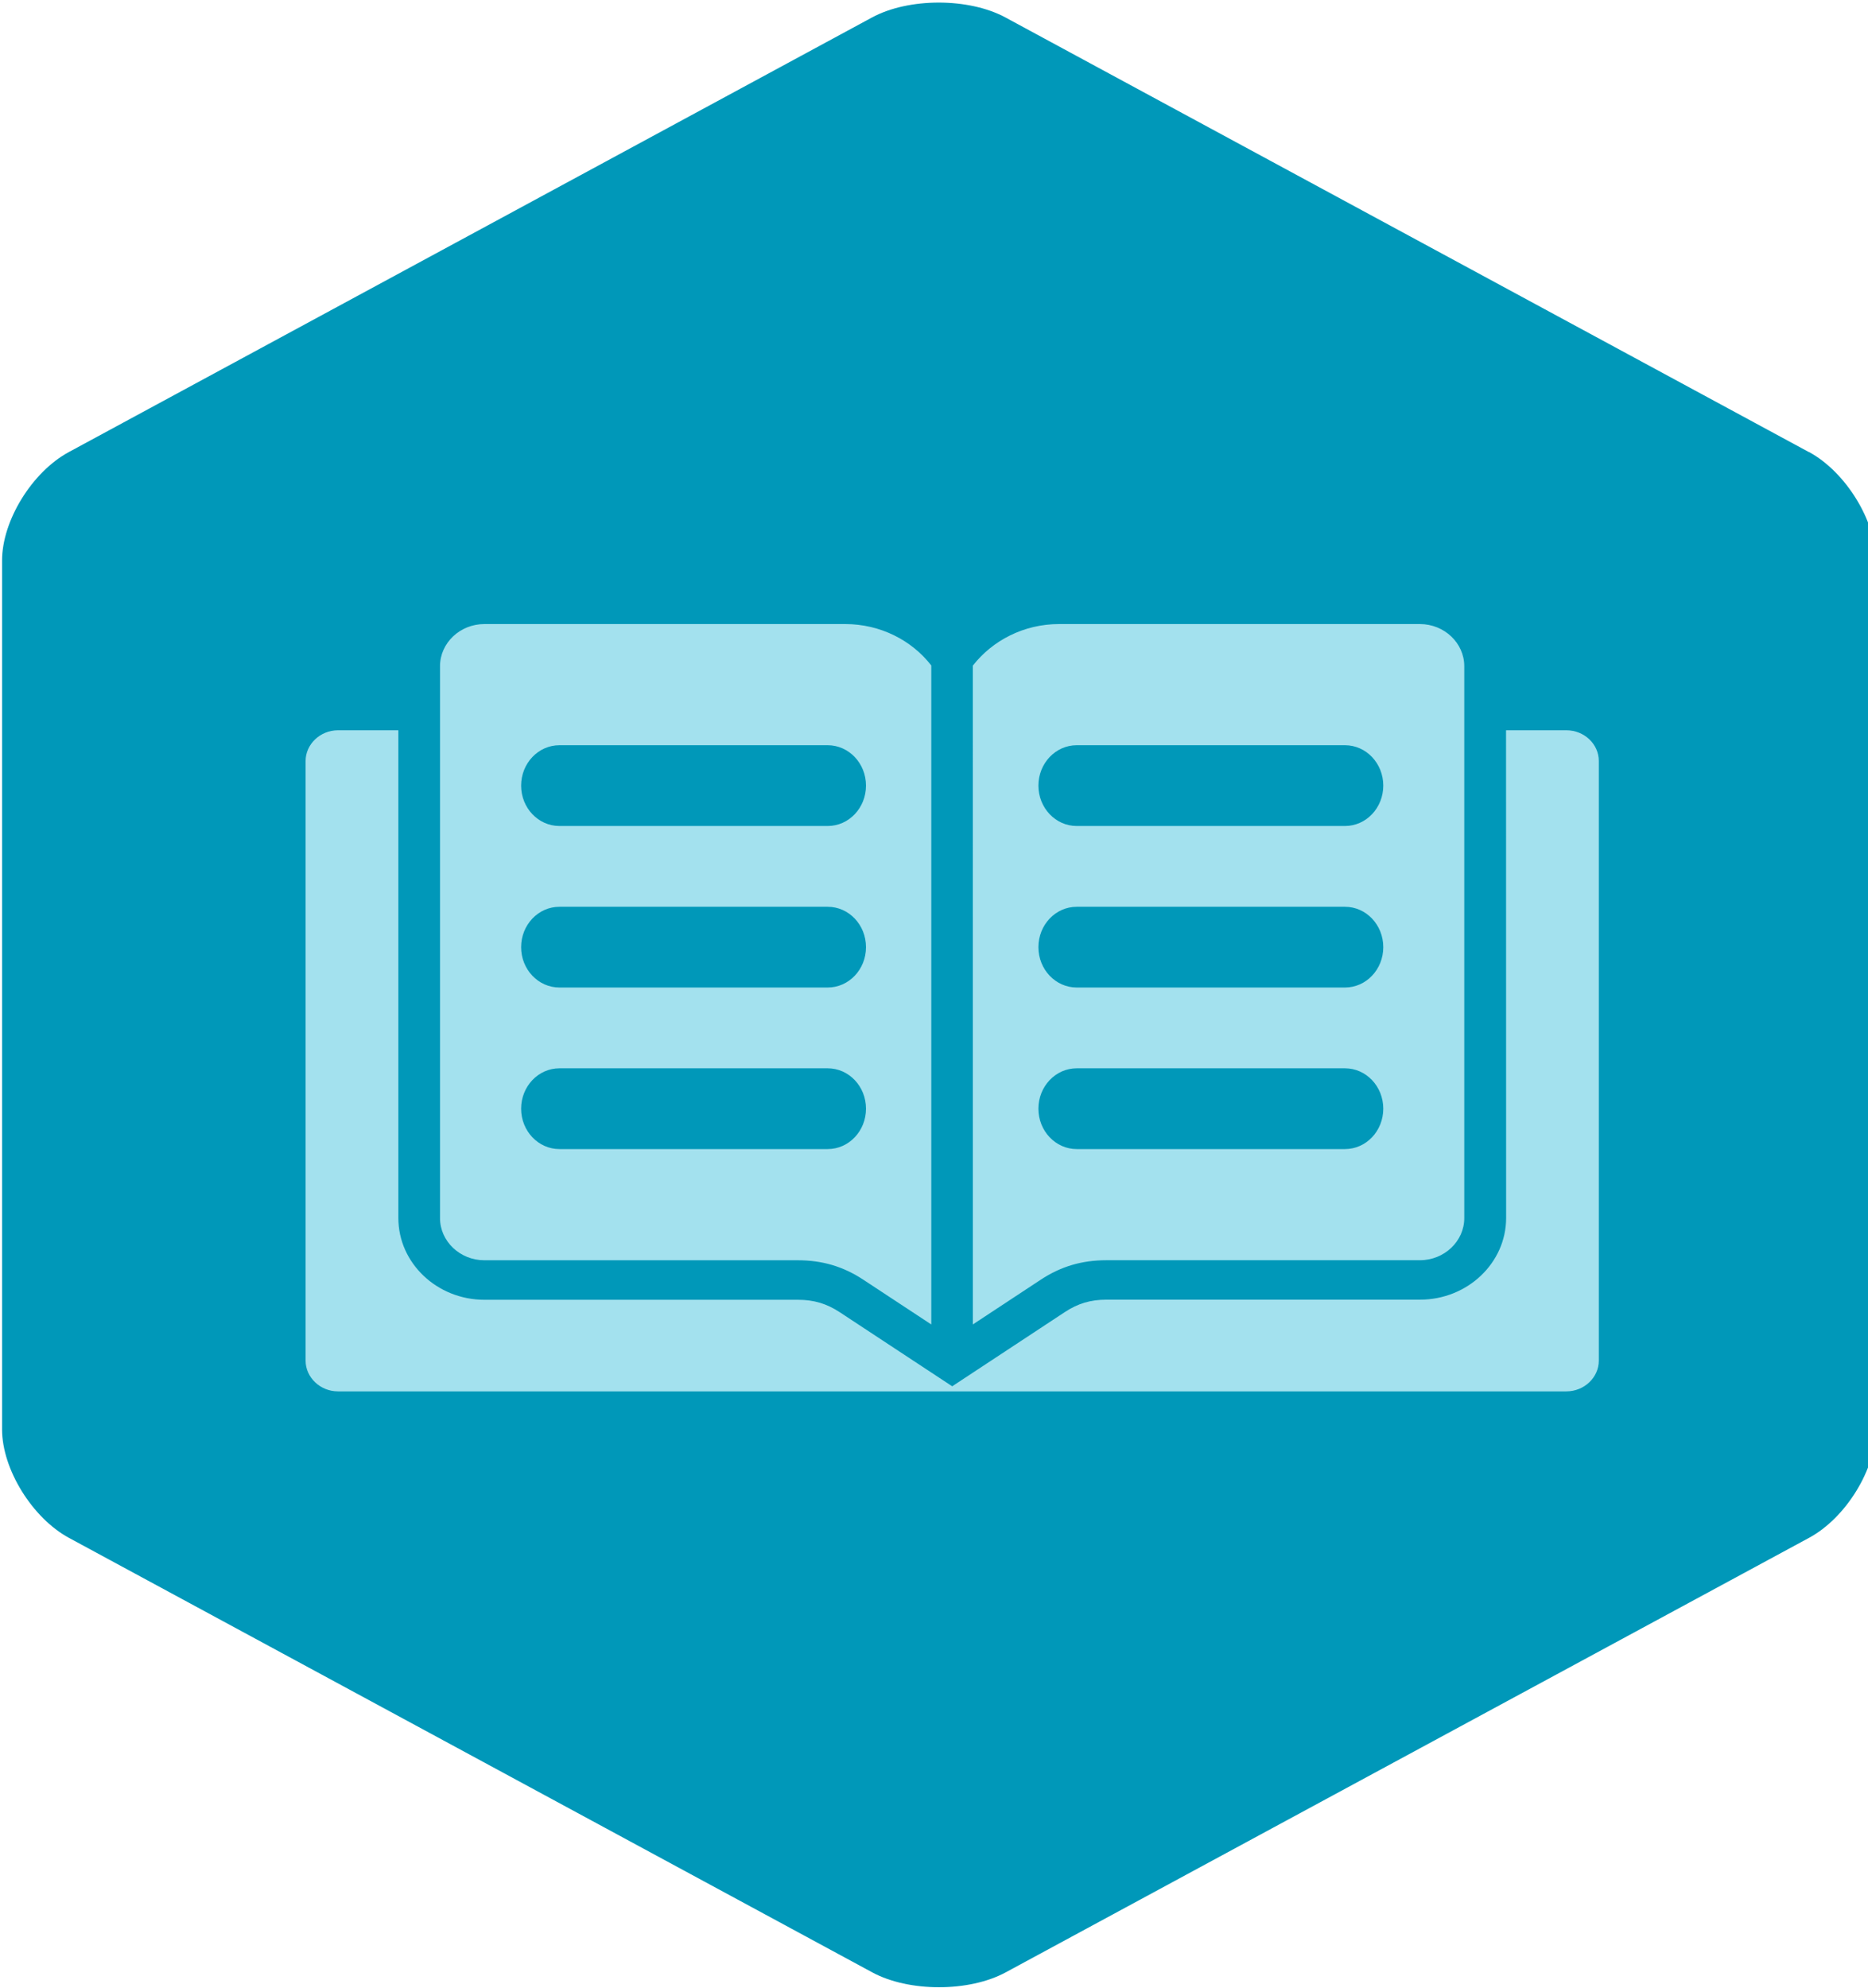
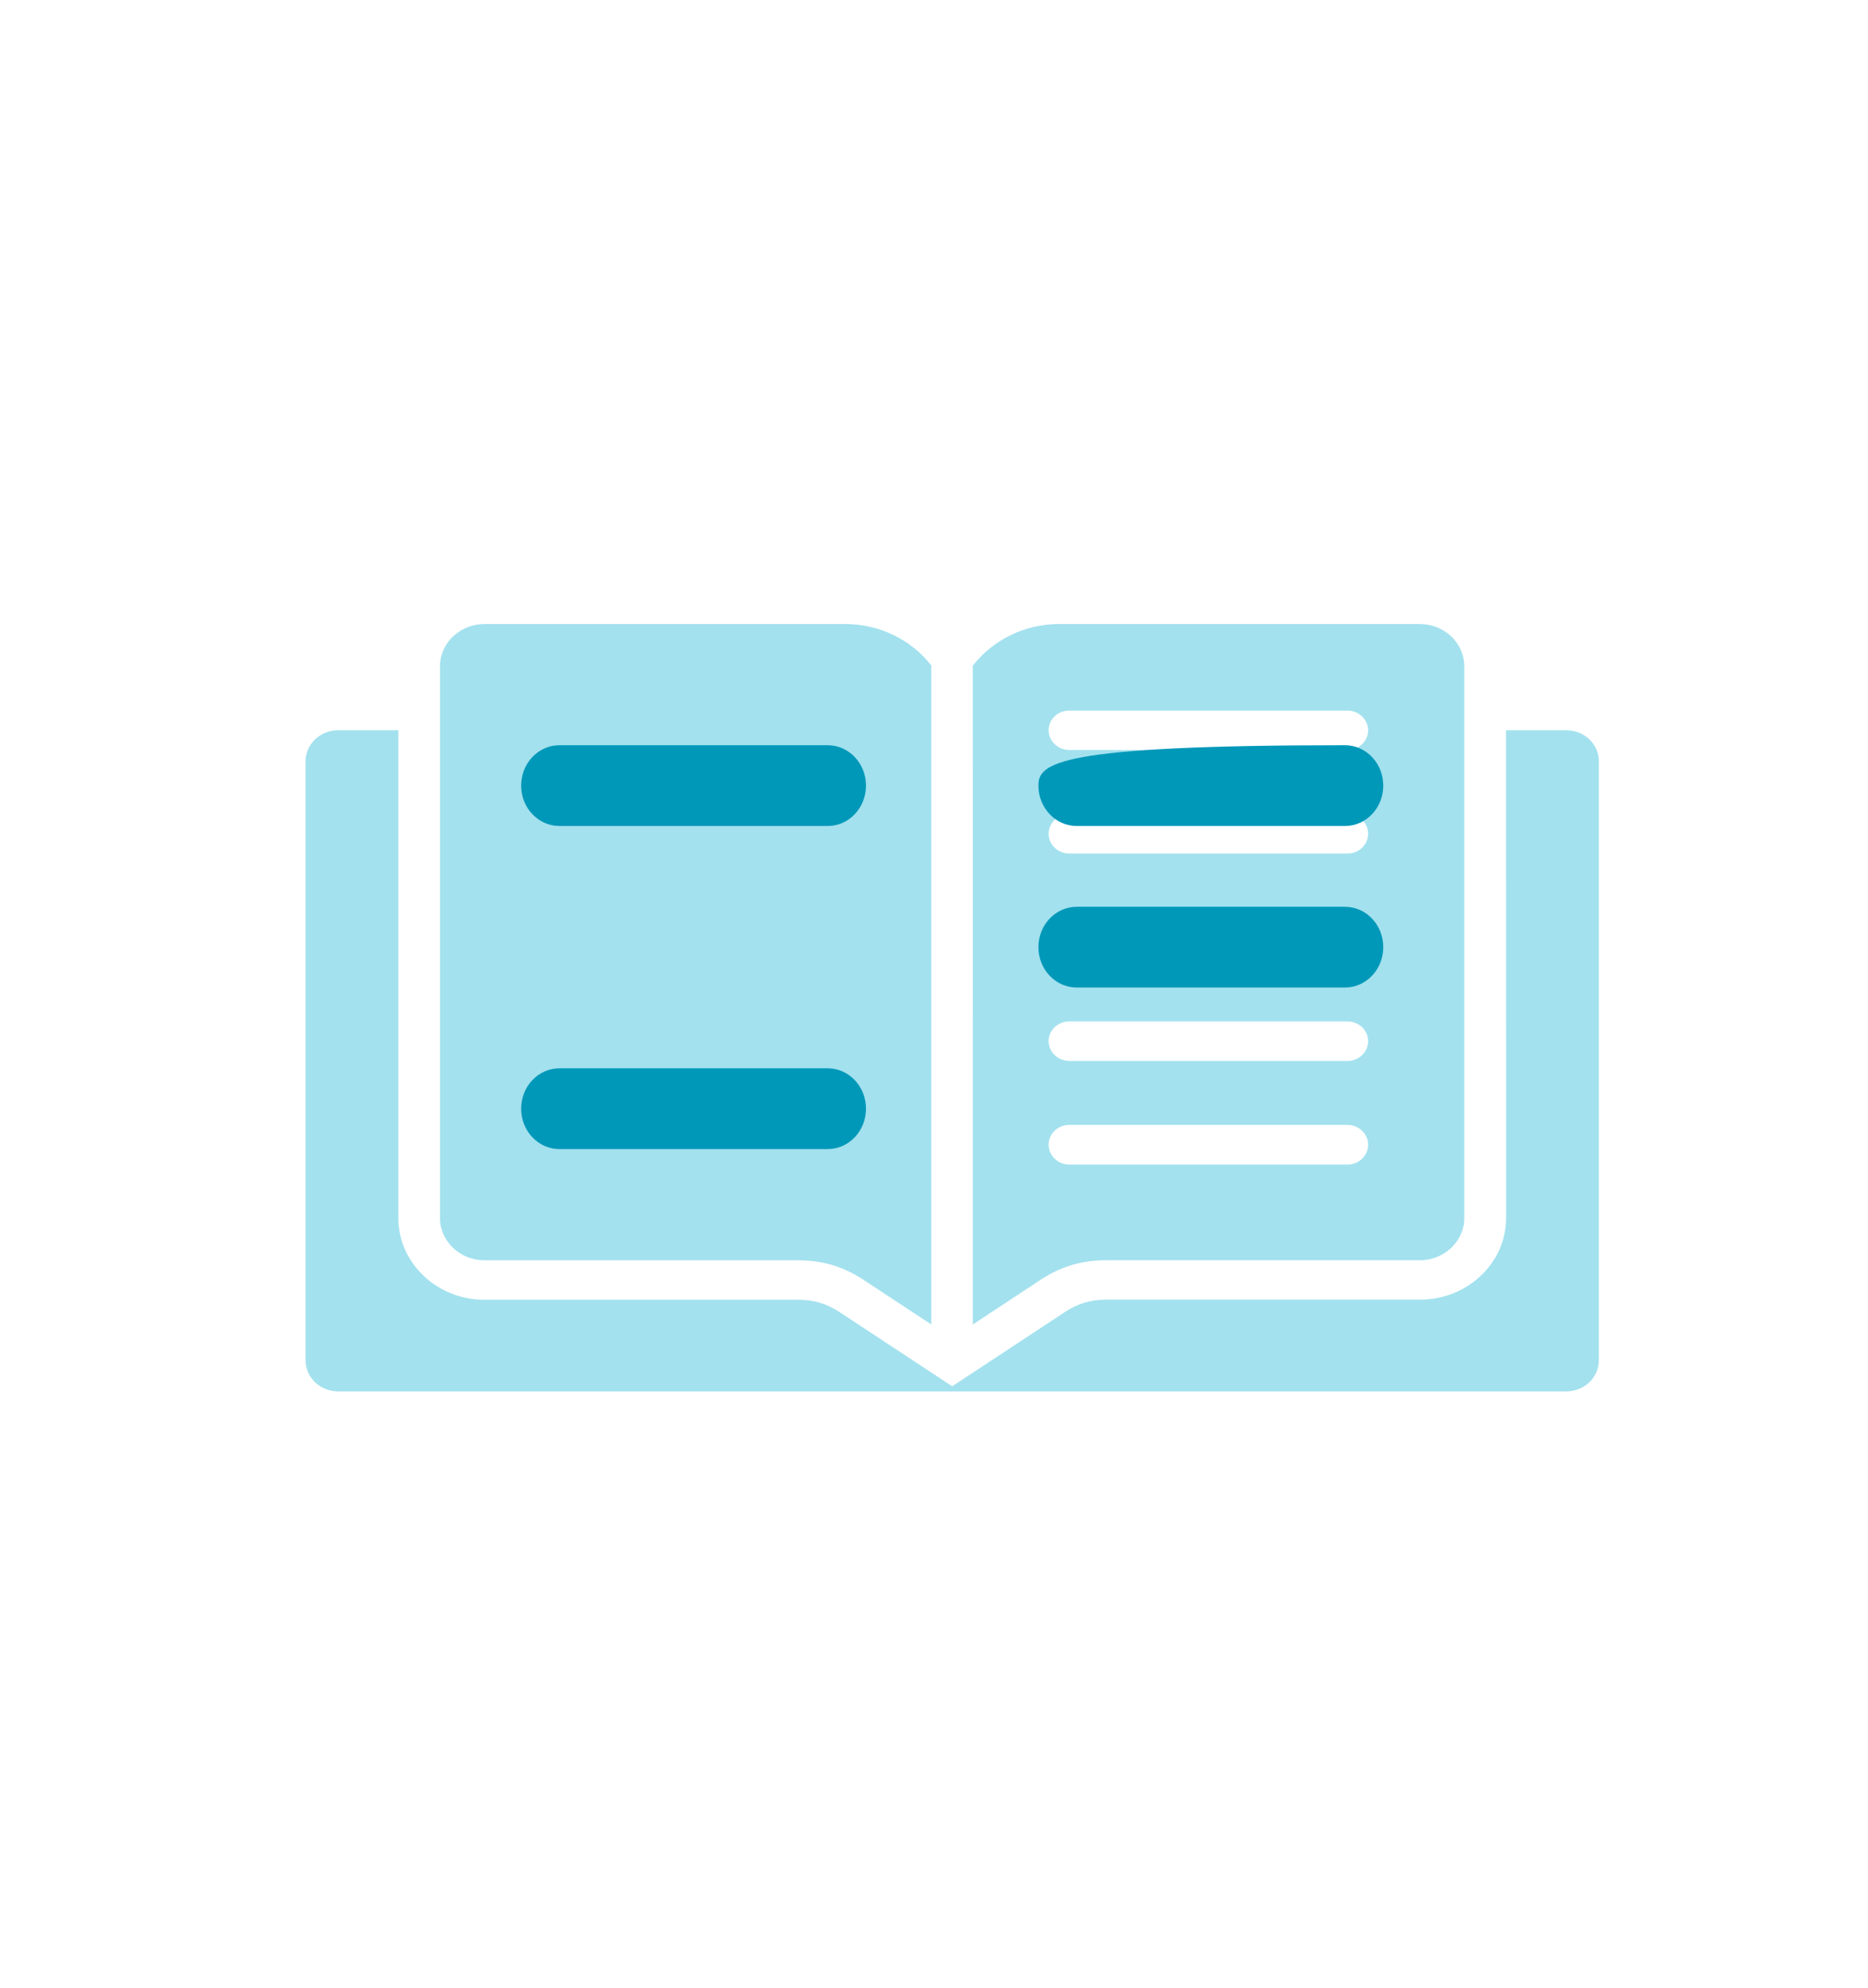
<svg xmlns="http://www.w3.org/2000/svg" width="47" height="50" viewBox="0 0 47 50" fill="none">
  <g clip-path="url(#clip0_873_2164)">
-     <path d="M45.515 11.37C46.437 11.87 47.197 13.098 47.197 14.098V35.957C47.197 36.957 46.443 38.185 45.515 38.685L25.305 49.614C24.382 50.114 22.868 50.114 21.945 49.614L1.735 38.685C0.812 38.185 0.052 36.957 0.052 35.957V14.098C0.052 13.098 0.807 11.87 1.735 11.37L21.939 0.44C22.862 -0.06 24.376 -0.06 25.299 0.44L45.509 11.37H45.515Z" fill="#0098B9" />
    <path d="M40.227 19.143V34.227C40.227 34.65 39.859 35 39.412 35H8.504C8.058 35 7.689 34.65 7.689 34.227V19.143C7.689 18.72 8.058 18.37 8.504 18.37H10.023V30.641C10.023 31.773 10.996 32.696 12.189 32.696H20.077C20.478 32.696 20.797 32.792 21.126 33.007L23.958 34.872L26.792 33.005C27.12 32.789 27.439 32.693 27.841 32.693H35.729C36.922 32.693 37.895 31.77 37.895 30.639L37.893 18.37H39.412C39.859 18.37 40.227 18.716 40.227 19.143ZM24.481 16.739C24.974 16.11 25.762 15.698 26.647 15.698H35.725C36.34 15.698 36.842 16.176 36.842 16.758V30.641C36.842 31.224 36.339 31.701 35.725 31.701H27.837C27.222 31.701 26.693 31.857 26.187 32.19L24.478 33.316L24.477 16.739L24.481 16.739ZM26.384 18.37C26.384 18.644 26.617 18.866 26.91 18.866H33.901C34.19 18.866 34.423 18.644 34.423 18.37C34.423 18.096 34.187 17.875 33.901 17.875H26.906C26.617 17.871 26.384 18.093 26.384 18.37ZM26.384 20.973C26.384 21.247 26.617 21.472 26.91 21.472H33.901C34.19 21.472 34.423 21.248 34.423 20.973C34.423 20.699 34.187 20.473 33.901 20.473L26.906 20.475C26.617 20.477 26.384 20.699 26.384 20.973ZM26.384 23.583C26.384 23.857 26.617 24.078 26.91 24.078H33.901C34.19 24.078 34.423 23.854 34.423 23.583C34.423 23.309 34.187 23.083 33.901 23.083L26.906 23.084C26.617 23.084 26.384 23.309 26.384 23.583ZM26.384 26.189C26.384 26.463 26.617 26.688 26.91 26.688H33.901C34.19 26.688 34.423 26.466 34.423 26.189C34.423 25.915 34.187 25.693 33.901 25.693H26.906C26.617 25.691 26.384 25.915 26.384 26.189ZM26.384 28.796C26.384 29.07 26.617 29.296 26.91 29.296H33.901C34.19 29.296 34.423 29.072 34.423 28.796C34.423 28.522 34.187 28.297 33.901 28.297H26.906C26.617 28.297 26.384 28.519 26.384 28.796ZM11.071 30.641V16.758C11.071 16.174 11.574 15.698 12.188 15.698H21.266C22.153 15.698 22.943 16.11 23.432 16.74V33.317L21.723 32.192C21.217 31.858 20.688 31.702 20.073 31.702H12.185C11.574 31.701 11.071 31.225 11.071 30.641ZM13.497 18.37C13.497 18.644 13.734 18.866 14.024 18.866H21.012C21.301 18.866 21.538 18.644 21.538 18.37C21.538 18.096 21.305 17.875 21.012 17.875H14.023C13.73 17.871 13.497 18.093 13.497 18.37ZM13.497 20.973C13.497 21.247 13.734 21.472 14.024 21.472H21.012C21.301 21.472 21.538 21.248 21.538 20.973C21.538 20.699 21.305 20.474 21.012 20.474L14.023 20.475C13.73 20.477 13.497 20.699 13.497 20.973ZM13.497 23.583C13.497 23.857 13.734 24.078 14.024 24.078H21.012C21.301 24.078 21.538 23.854 21.538 23.583C21.538 23.309 21.305 23.083 21.012 23.083L14.023 23.085C13.73 23.085 13.497 23.309 13.497 23.583ZM13.497 26.189C13.497 26.463 13.734 26.688 14.024 26.688H21.012C21.301 26.688 21.538 26.467 21.538 26.189C21.538 25.915 21.305 25.693 21.012 25.693H14.023C13.73 25.691 13.497 25.915 13.497 26.189ZM13.497 28.796C13.497 29.07 13.734 29.296 14.024 29.296H21.012C21.301 29.296 21.538 29.072 21.538 28.796C21.538 28.522 21.305 28.297 21.012 28.297H14.023C13.73 28.297 13.497 28.519 13.497 28.796Z" fill="#a3e1ee" />
    <rect x="12.027" y="16.714" width="9.761" height="14.222" fill="#a3e1ee" />
-     <rect x="26.127" y="16.714" width="9.761" height="14.222" fill="#a3e1ee" />
    <path d="M14.076 20.778H20.825C21.358 20.778 21.789 20.323 21.789 19.762C21.789 19.201 21.358 18.746 20.825 18.746H14.076C13.543 18.746 13.112 19.201 13.112 19.762C13.112 20.323 13.543 20.778 14.076 20.778Z" fill="#0098B9" />
-     <path d="M27.091 20.778H33.84C34.373 20.778 34.804 20.323 34.804 19.762C34.804 19.201 34.373 18.746 33.84 18.746H27.091C26.559 18.746 26.127 19.201 26.127 19.762C26.127 20.323 26.559 20.778 27.091 20.778Z" fill="#0098B9" />
-     <path d="M14.076 24.841H20.825C21.358 24.841 21.789 24.387 21.789 23.826C21.789 23.264 21.358 22.81 20.825 22.81H14.076C13.543 22.81 13.112 23.264 13.112 23.826C13.112 24.387 13.543 24.841 14.076 24.841Z" fill="#0098B9" />
+     <path d="M27.091 20.778H33.84C34.373 20.778 34.804 20.323 34.804 19.762C34.804 19.201 34.373 18.746 33.84 18.746C26.559 18.746 26.127 19.201 26.127 19.762C26.127 20.323 26.559 20.778 27.091 20.778Z" fill="#0098B9" />
    <path d="M27.091 24.841H33.84C34.373 24.841 34.804 24.387 34.804 23.826C34.804 23.264 34.373 22.81 33.84 22.81H27.091C26.559 22.81 26.127 23.264 26.127 23.826C26.127 24.387 26.559 24.841 27.091 24.841Z" fill="#0098B9" />
    <path d="M14.076 28.905H20.825C21.358 28.905 21.789 28.45 21.789 27.889C21.789 27.328 21.358 26.873 20.825 26.873H14.076C13.543 26.873 13.112 27.328 13.112 27.889C13.112 28.45 13.543 28.905 14.076 28.905Z" fill="#0098B9" />
-     <path d="M27.091 28.905H33.84C34.373 28.905 34.804 28.45 34.804 27.889C34.804 27.328 34.373 26.873 33.84 26.873H27.091C26.559 26.873 26.127 27.328 26.127 27.889C26.127 28.45 26.559 28.905 27.091 28.905Z" fill="#0098B9" />
  </g>
  <defs>
    <clipPath id="clip0_873_2164">
      <rect width="47" height="50" fill="white" />
    </clipPath>
  </defs>
</svg>